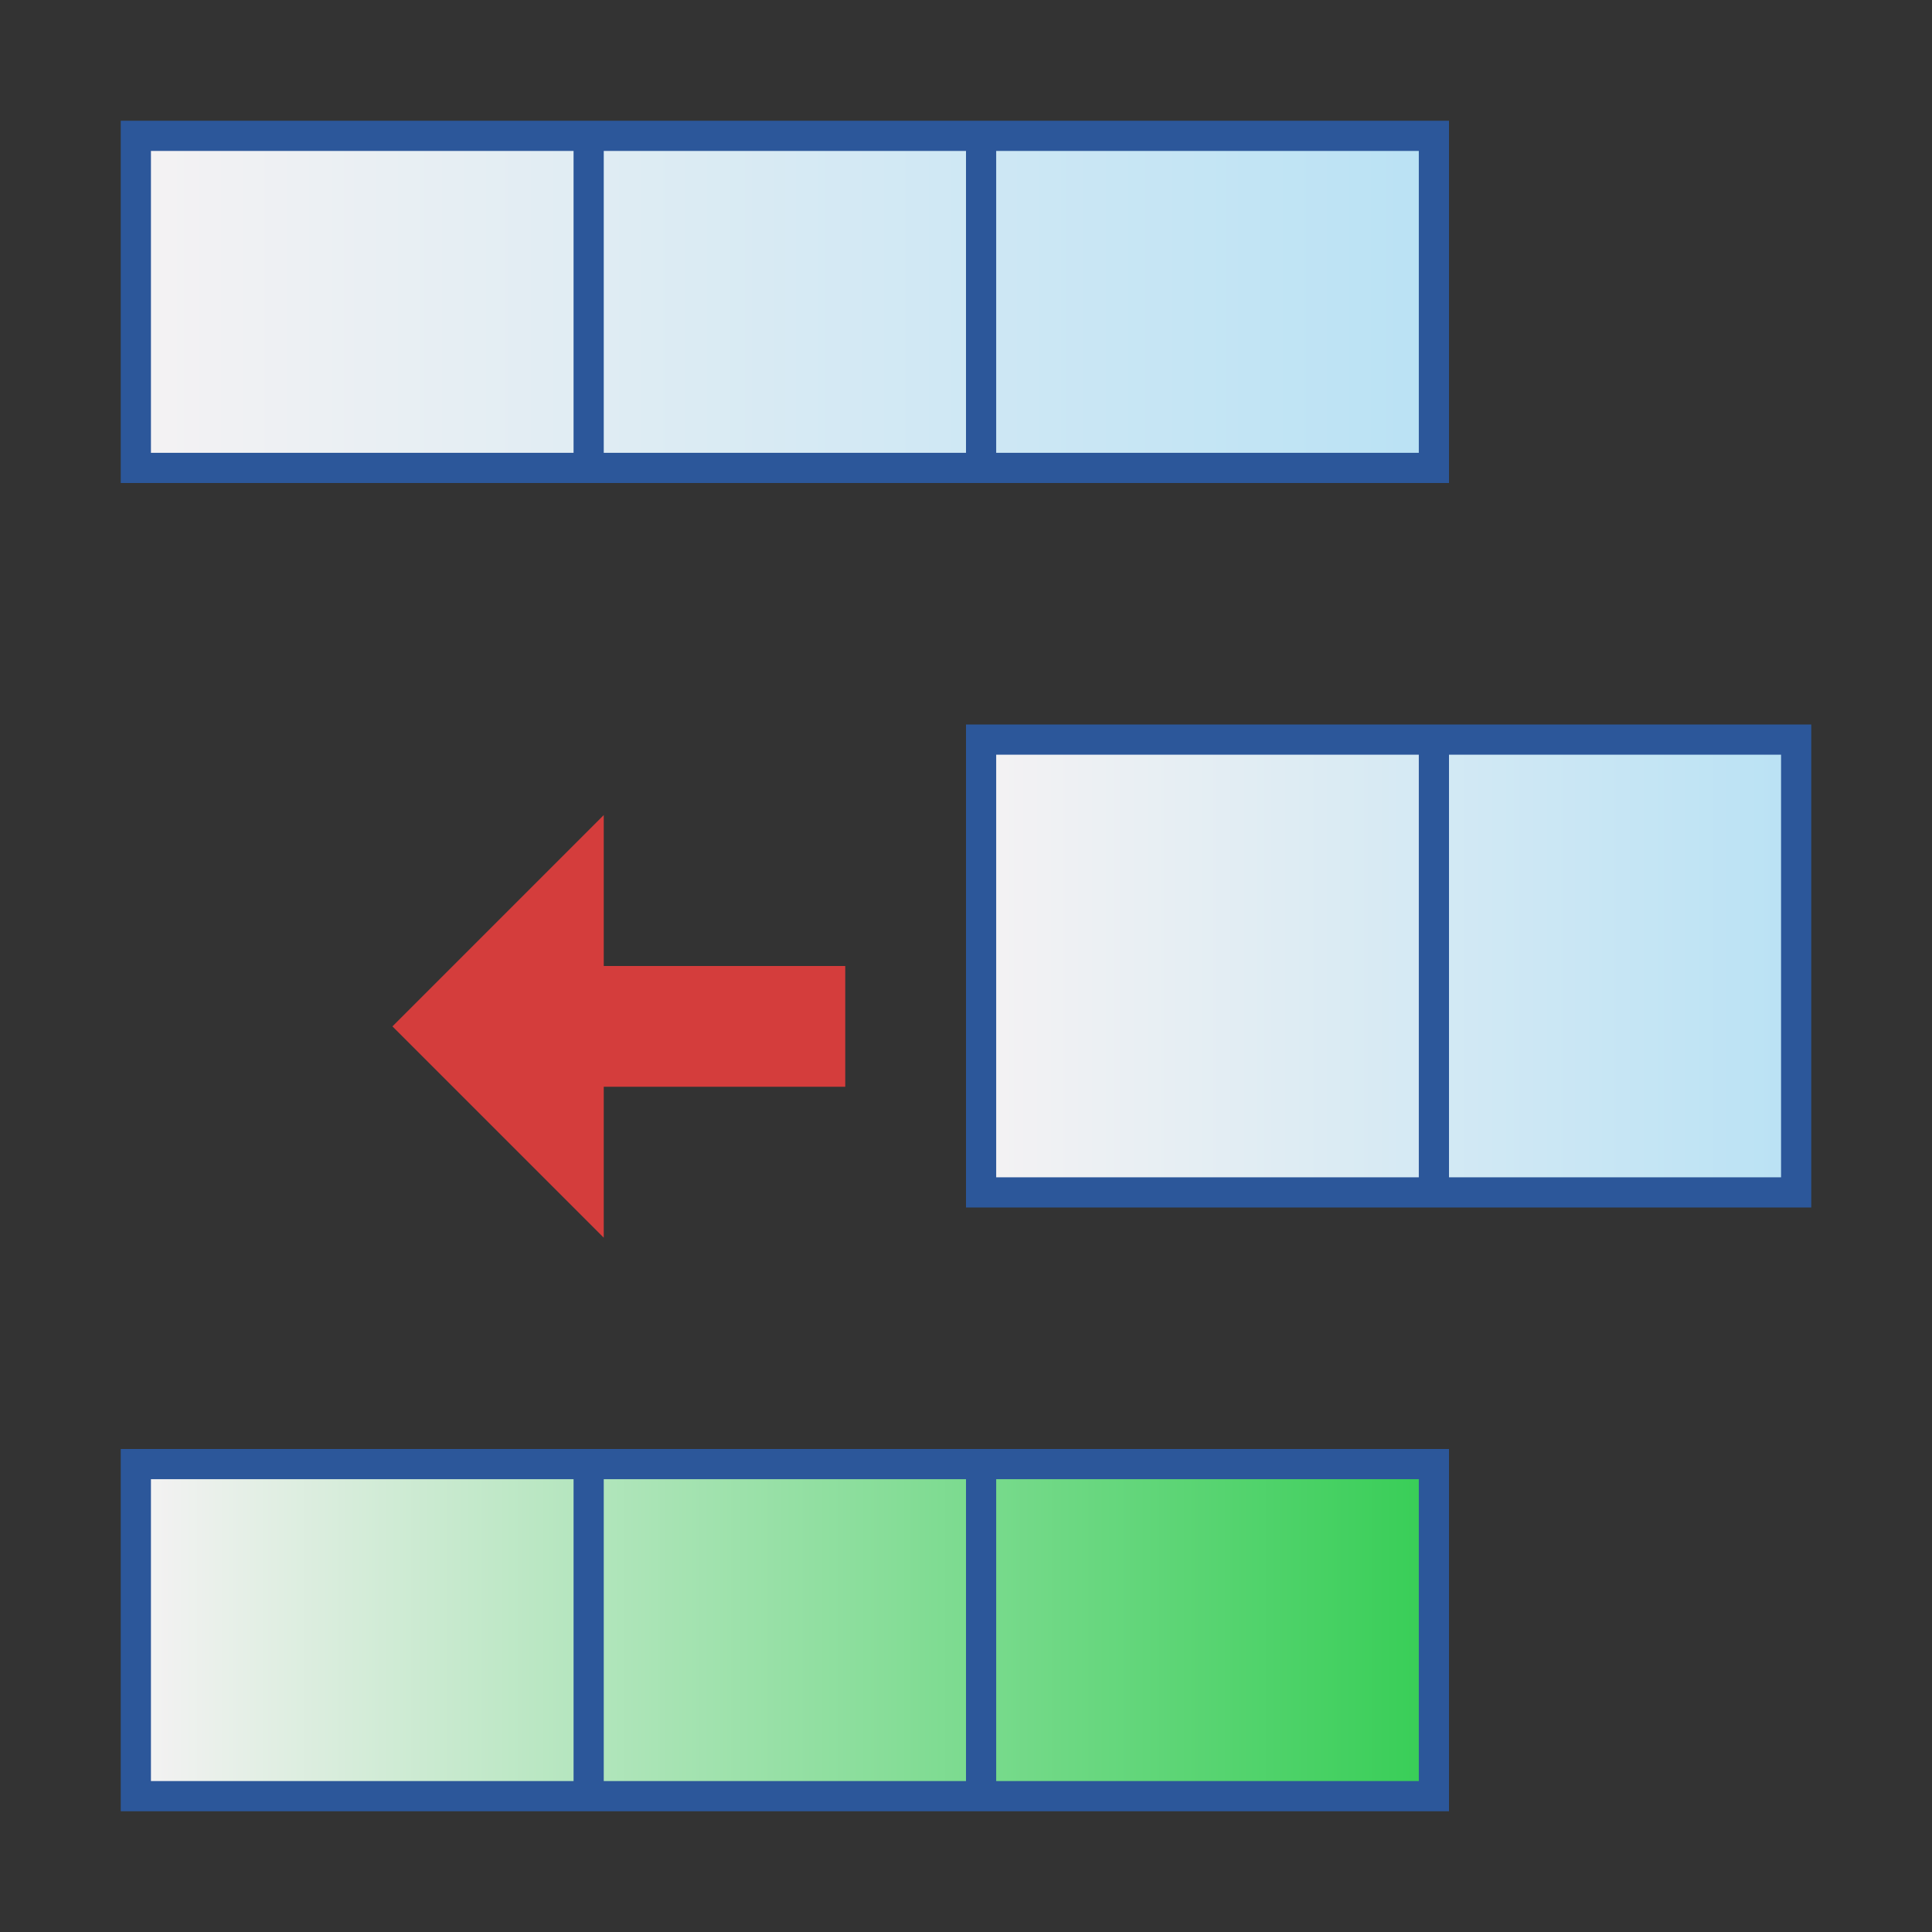
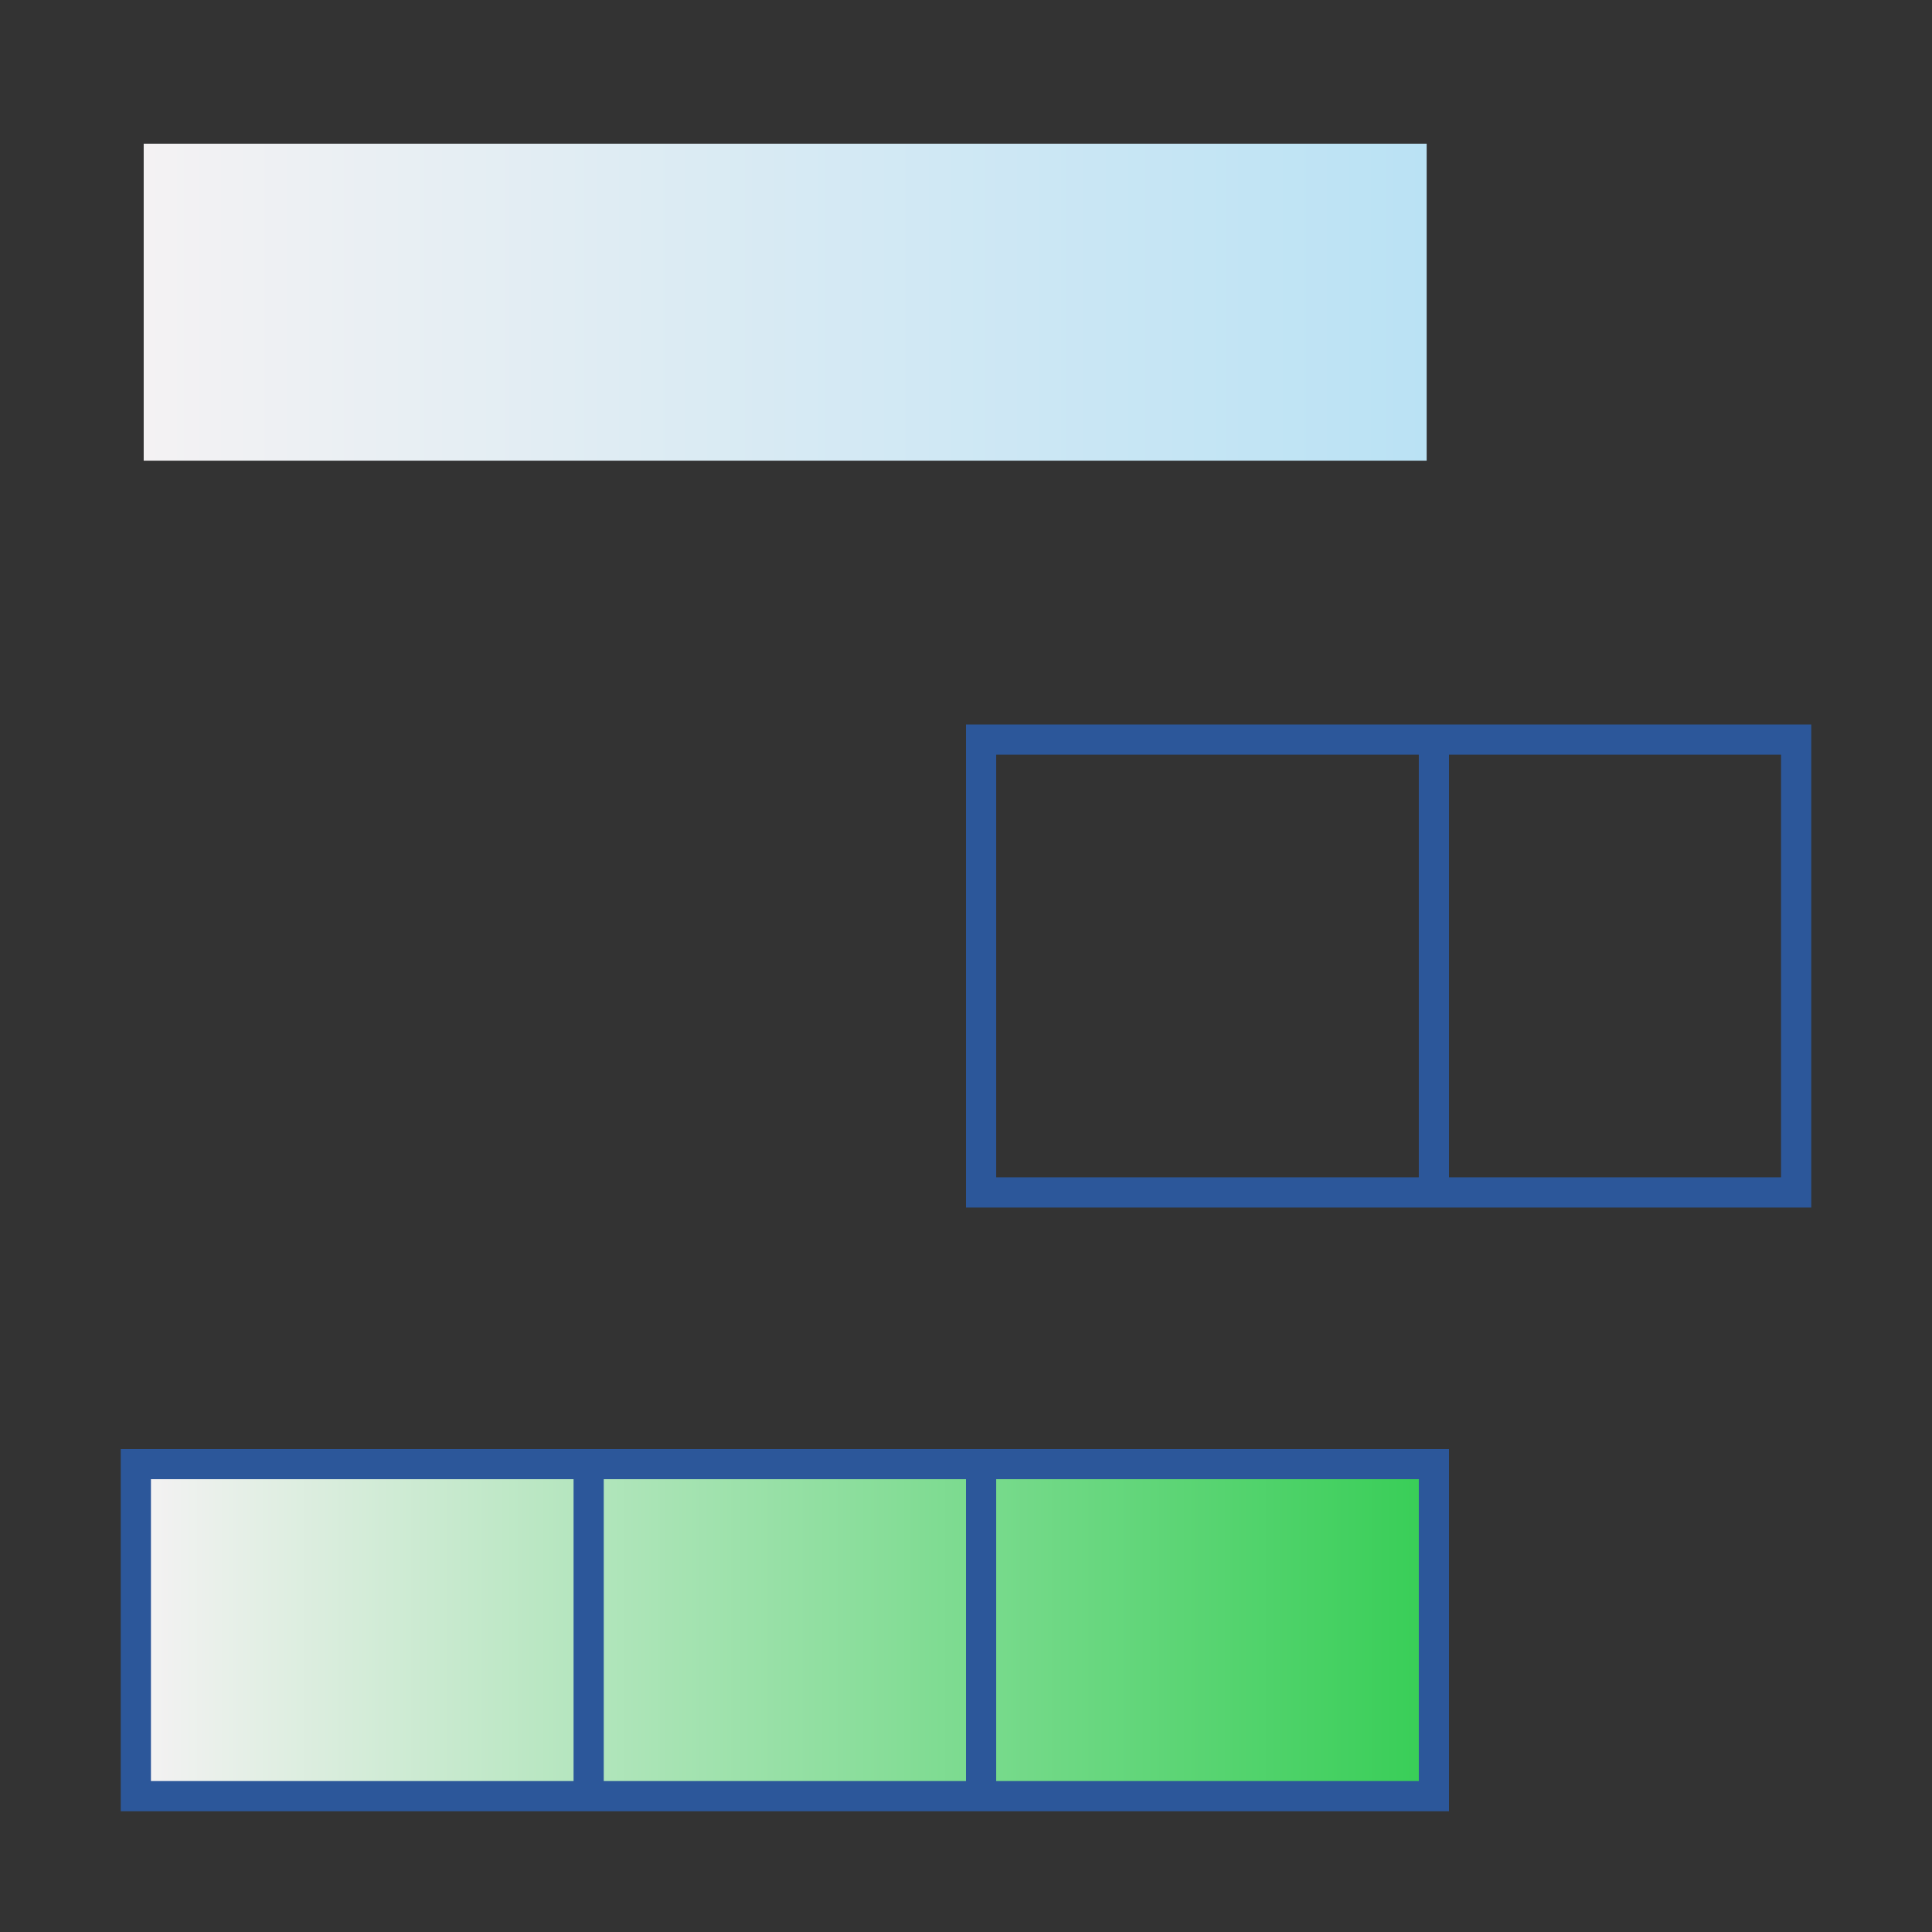
<svg xmlns="http://www.w3.org/2000/svg" version="1.1" x="0px" y="0px" viewBox="0 0 32 32" style="enable-background:new 0 0 32 32;" xml:space="preserve">
  <rect x="0" y="0" width="32" height="32" fill="#333333" stroke="none" />
  <style type="text/css">
	.st0{fill:#FFFF22;}
	.st1{fill:#62646D;}
	.st2{fill:#037DF7;}
	.st3{fill:#F9B233;}
	.st4{fill:#38CE57;}
	.st5{fill:#D43D3C;}
	.st6{fill:#FFCA22;}
	.st7{fill:#3987BC;}
	.st8{fill:#2C579A;}
	.st9{fill:#F7F074;}
	.st10{fill:#FF8500;}
	.st11{fill:#83C2E5;}
	.st12{fill:#BAE2F4;}
	.st13{fill:url(#SVGID_1_);}
	.st14{fill:none;stroke:#000000;stroke-width:0.5;stroke-linecap:round;stroke-miterlimit:10;}
	.st15{fill:#F4F2F3;}
	.st16{fill:#1D1D1B;}
	.st17{fill:url(#SVGID_00000030475150413672457920000003448012452208911773_);}
	.st18{fill:url(#SVGID_00000054254307520883457480000012333065335418299538_);}
	.st19{fill:#FFFFFF;}
	.st20{fill:url(#SVGID_00000125562264152750292300000007998761823546470815_);}
	.st21{fill:url(#SVGID_00000080193772898702389590000010131145216409265566_);}
	.st22{fill:url(#SVGID_00000083807752803570687800000016251058671872928932_);}
	.st23{fill:url(#SVGID_00000151540557932935274250000008486743003744459429_);}
	.st24{fill:url(#SVGID_00000036947032312420997420000006651312098834810536_);}
	.st25{fill:url(#SVGID_00000180333086518031223120000008129239604580882836_);}
	.st26{fill:url(#SVGID_00000050624732954614187890000013514511913052768391_);}
	.st27{fill:url(#SVGID_00000065780231468651539370000017324164090598459070_);}
	.st28{fill:url(#SVGID_00000039847079756632155690000009127580115404524434_);}
	.st29{fill:url(#SVGID_00000085214039480645148160000010185608621797862319_);}
	.st30{fill:url(#SVGID_00000173157232451835026630000000363780375547943065_);}
	.st31{fill:url(#SVGID_00000088094286671398427090000004970309626067222697_);}
	.st32{opacity:0.39;}
	.st33{fill:#009FE3;}
	.st34{fill:#56C837;}
	.st35{fill:#46B328;}
	.st36{fill:#3AA21D;}
	.st37{fill:url(#SVGID_00000158027164799770805480000002372780799735511981_);}
	.st38{fill:url(#SVGID_00000037658207599824930780000011237755109275477179_);}
	.st39{fill:url(#SVGID_00000157277347133200705670000007112710933543813259_);}
	.st40{fill:url(#SVGID_00000042002511439521986440000003003266276073286288_);}
	.st41{fill:url(#SVGID_00000046302374057246495000000000354195261428387499_);}
	.st42{fill:url(#SVGID_00000130637904853913933630000007565335044319504805_);}
	.st43{fill:url(#SVGID_00000042694886817893923670000004238054620629340831_);}
	.st44{fill:url(#SVGID_00000009575806583200580930000000433185168750481341_);}
	.st45{fill:url(#SVGID_00000078020539413452340380000010025661284819233709_);}
	.st46{fill:url(#SVGID_00000145769111824606796350000016942347306088638876_);}
	.st47{fill:url(#SVGID_00000047050264705733164060000009843148389683759263_);}
	.st48{fill:url(#SVGID_00000094616044553234422350000017981033707398912662_);}
	.st49{fill:url(#SVGID_00000089546099731384976990000005832215682237847446_);}
	.st50{fill:url(#SVGID_00000013193429430566039340000011010354081399512741_);}
	.st51{fill:url(#SVGID_00000159450501140694264920000013056794467790972845_);}
	.st52{fill:url(#SVGID_00000095334138833357891690000010476850533745339551_);}
	.st53{fill:url(#SVGID_00000110464215004857316890000004503748929530667443_);}
	.st54{fill:url(#SVGID_00000161603088532996476720000005049831881253069744_);}
	.st55{fill:url(#SVGID_00000121270802142090399660000010355548145176617381_);}
	.st56{fill:url(#SVGID_00000013895111867894087890000013305504151975624086_);}
	.st57{fill:url(#SVGID_00000124871011239579805040000014469464454845883793_);}
	.st58{fill:url(#SVGID_00000117677676974233978040000002356739868431041166_);}
	.st59{fill:url(#SVGID_00000003806086910509750170000018366883778210099349_);}
	.st60{fill:url(#SVGID_00000091731495291831445880000017893248414823325107_);}
	.st61{fill:url(#SVGID_00000160176139948274981290000014520826050497465533_);}
	.st62{fill:url(#SVGID_00000026127853753212872230000005958608904914856873_);}
	.st63{fill:url(#SVGID_00000160888027126455999190000005125237766967152303_);}
	.st64{fill:url(#SVGID_00000049202357671344936010000000923304090485947828_);}
	.st65{fill:url(#SVGID_00000094592308430714690720000008992341601748777901_);}
	.st66{fill:none;stroke:#2C579A;stroke-miterlimit:10;}
	.st67{fill:url(#SVGID_00000081609623093570540770000013436149287597723820_);}
	.st68{fill:url(#SVGID_00000061430831439351107350000014929266484247000482_);}
	.st69{opacity:0.44;fill:#2C579A;}
	.st70{fill:none;stroke:url(#SVGID_00000078756189665477726620000018059803346964495232_);stroke-width:3;stroke-miterlimit:10;}
	.st71{fill:url(#SVGID_00000010988987321543529380000008892675241029809064_);}
	.st72{fill:url(#SVGID_00000129901243065328576420000016756430955083107473_);}
	.st73{fill:url(#SVGID_00000070081978669761603600000017330642847772789159_);}
	.st74{fill:url(#SVGID_00000147928946318085015450000002071897988031570327_);}
	.st75{fill:url(#SVGID_00000032638398589450368200000012808966521940048283_);}
</style>
  <g id="Layer_1">
</g>
  <g id="Layer_2">
</g>
  <g id="Layer_3">
</g>
  <g id="Layer_4">
</g>
  <g id="Layer_5">
</g>
  <g id="Layer_6">
</g>
  <g id="Layer_22">
</g>
  <g id="Layer_21">
</g>
  <g id="Layer_7">
    <g>
      <linearGradient id="SVGID_1_" gradientUnits="userSpaceOnUse" x1="16.375" y1="16" x2="29.625" y2="16">
        <stop offset="0" style="stop-color:#F4F2F3" />
        <stop offset="1" style="stop-color:#BAE2F4" />
      </linearGradient>
-       <rect x="16.38" y="12.38" class="st13" width="13.25" height="7.25" />
      <g>
        <linearGradient id="SVGID_00000159442427454982867500000003293172098494837392_" gradientUnits="userSpaceOnUse" x1="2.375" y1="5" x2="23.625" y2="5">
          <stop offset="0" style="stop-color:#F4F2F3" />
          <stop offset="1" style="stop-color:#BAE2F4" />
        </linearGradient>
        <rect x="2.38" y="2.38" style="fill:url(#SVGID_00000159442427454982867500000003293172098494837392_);" width="21.25" height="5.25" />
-         <path class="st8" d="M2,2v6h22V2H2z M2.5,2.5h7v5h-7V2.5z M10,7.5v-5h6v5H10z M23.5,7.5h-7v-5h7V7.5z" />
      </g>
      <g>
        <linearGradient id="SVGID_00000036941430464486741410000006348806218413535104_" gradientUnits="userSpaceOnUse" x1="2.375" y1="27" x2="23.625" y2="27">
          <stop offset="0" style="stop-color:#F4F2F3" />
          <stop offset="1" style="stop-color:#38CE57" />
        </linearGradient>
        <rect x="2.38" y="24.38" style="fill:url(#SVGID_00000036941430464486741410000006348806218413535104_);" width="21.25" height="5.25" />
        <path class="st8" d="M2,24v6h22v-6H2z M2.5,24.5h7v5h-7V24.5z M10,29.5v-5h6v5H10z M23.5,29.5h-7v-5h7V29.5z" />
      </g>
-       <polygon class="st5" points="6.5,17 10,13.5 10,16 14,16 14,18 10,18 10,20.5   " />
      <path class="st8" d="M30,12H16v8h14V12z M23.5,19.5h-7v-7h7V19.5z M24,19.5v-7h5.5v7H24z" />
    </g>
  </g>
  <g id="Layer_8">
</g>
  <g id="Layer_9">
</g>
  <g id="Layer_10">
</g>
  <g id="Layer_11">
</g>
  <g id="Layer_12">
</g>
  <g id="Layer_13">
</g>
  <g id="Layer_14">
</g>
  <g id="Layer_15">
</g>
  <g id="Layer_16">
</g>
  <g id="Layer_17">
</g>
  <g id="Layer_18">
</g>
  <g id="Layer_19">
</g>
  <g id="Layer_20">
</g>
</svg>